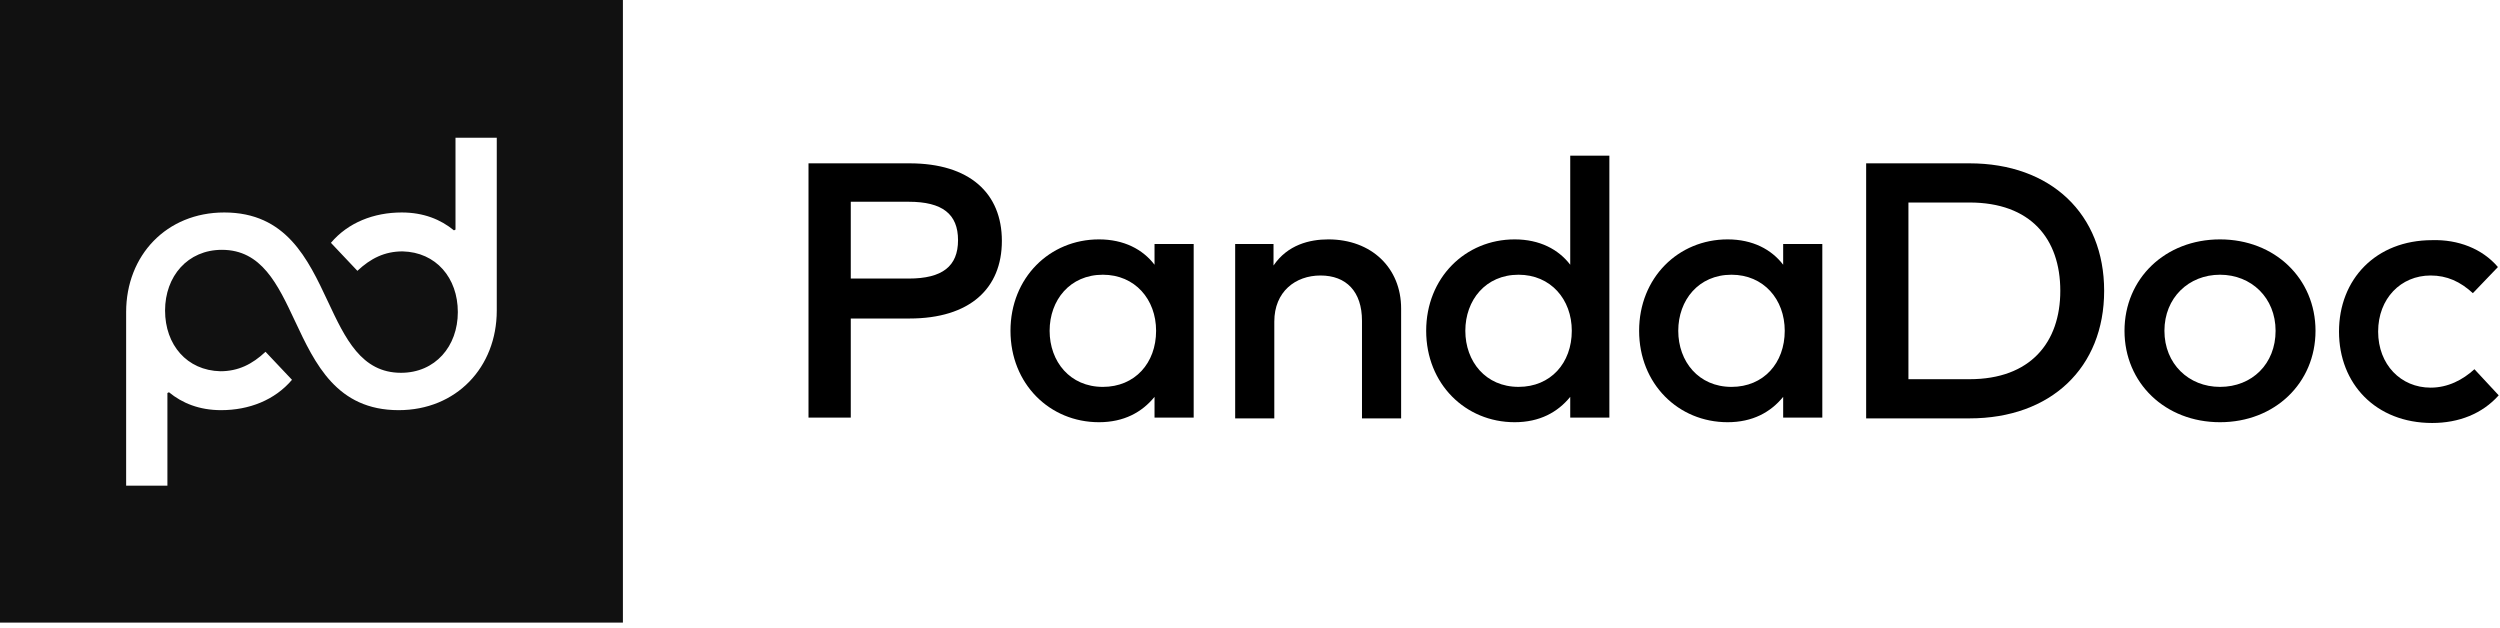
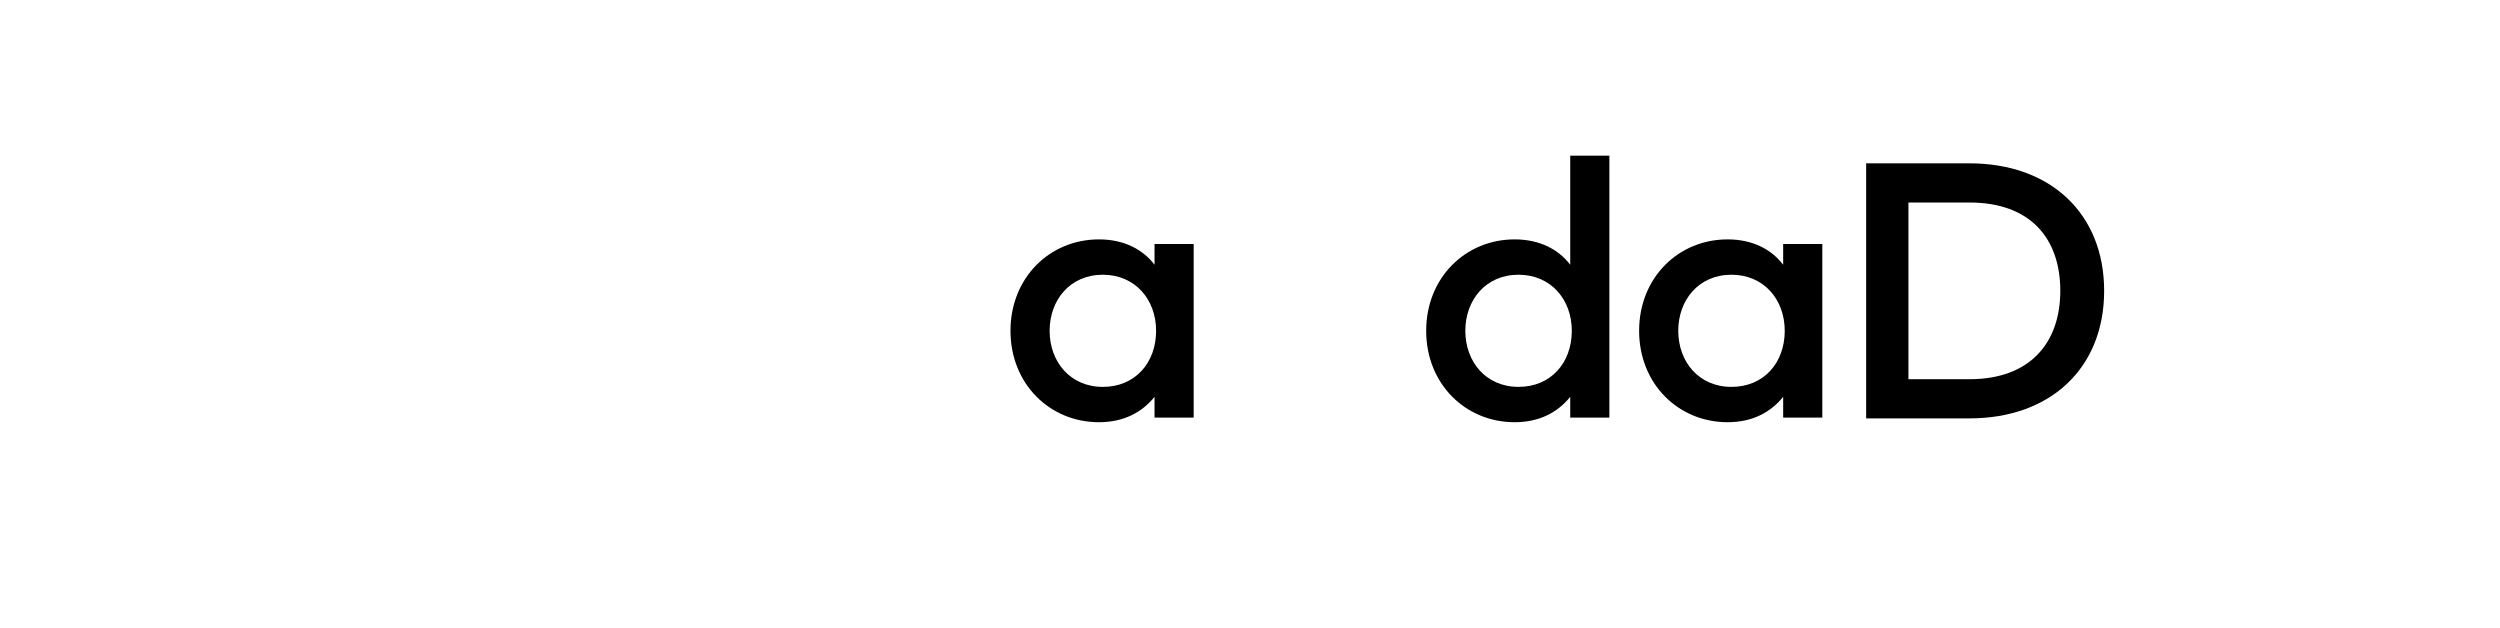
<svg xmlns="http://www.w3.org/2000/svg" width="191" height="48" viewBox="0 0 191 48" fill="none">
-   <path fill-rule="evenodd" clip-rule="evenodd" d="M64.999 31.905V24.334H69.485C74.091 24.334 76.543 22.045 76.543 18.407C76.543 14.768 74.091 12.479 69.485 12.479H61.77V31.905H64.999ZM64.999 21.282V15.414H69.425C71.997 15.414 73.194 16.352 73.194 18.348C73.194 20.343 71.997 21.282 69.425 21.282H64.999Z" fill="black" />
  <path fill-rule="evenodd" clip-rule="evenodd" d="M88.206 31.905H91.197V18.641H88.206V20.226C87.309 19.052 85.873 18.289 83.959 18.289C80.191 18.289 77.201 21.224 77.201 25.273C77.201 29.323 80.191 32.257 83.959 32.257C85.873 32.257 87.249 31.494 88.206 30.32V31.905ZM84.258 29.558C81.746 29.558 80.191 27.621 80.191 25.273C80.191 22.926 81.746 20.989 84.258 20.989C86.711 20.989 88.326 22.867 88.326 25.273C88.326 27.738 86.711 29.558 84.258 29.558Z" fill="black" />
-   <path fill-rule="evenodd" clip-rule="evenodd" d="M107.046 23.571V31.964H104.056V24.51C104.056 22.28 102.86 21.048 100.886 21.048C98.972 21.048 97.357 22.28 97.357 24.569V31.964H94.367V18.641H97.297V20.285C98.374 18.7 100.049 18.289 101.484 18.289C104.774 18.289 107.046 20.461 107.046 23.571Z" fill="black" />
  <path fill-rule="evenodd" clip-rule="evenodd" d="M119.966 11.892V20.226C119.068 19.052 117.633 18.289 115.719 18.289C111.951 18.289 108.96 21.224 108.96 25.273C108.96 29.323 111.951 32.257 115.719 32.257C117.633 32.257 119.009 31.494 119.966 30.32V31.905H122.956V11.892H119.966ZM116.018 29.557C113.506 29.557 111.951 27.621 111.951 25.273C111.951 22.926 113.506 20.989 116.018 20.989C118.47 20.989 120.085 22.867 120.085 25.273C120.085 27.738 118.47 29.557 116.018 29.557Z" fill="black" />
  <path fill-rule="evenodd" clip-rule="evenodd" d="M136.234 31.905H139.225V18.641H136.234V20.226C135.337 19.052 133.901 18.289 131.988 18.289C128.219 18.289 125.229 21.224 125.229 25.273C125.229 29.323 128.219 32.257 131.988 32.257C133.901 32.257 135.277 31.494 136.234 30.32V31.905ZM132.287 29.558C129.775 29.558 128.219 27.621 128.219 25.273C128.219 22.926 129.775 20.989 132.287 20.989C134.739 20.989 136.354 22.867 136.354 25.273C136.354 27.738 134.739 29.558 132.287 29.558Z" fill="black" />
  <path fill-rule="evenodd" clip-rule="evenodd" d="M160.757 22.221C160.757 16.352 156.689 12.479 150.469 12.479H142.574V31.964H150.469C156.689 31.964 160.757 28.09 160.757 22.221ZM145.804 28.971V15.472H150.469C155.134 15.472 157.407 18.231 157.407 22.221C157.407 26.154 155.134 28.971 150.469 28.971H145.804Z" fill="black" />
-   <path fill-rule="evenodd" clip-rule="evenodd" d="M169.609 32.257C173.795 32.257 176.905 29.264 176.905 25.273C176.905 21.282 173.795 18.289 169.609 18.289C165.422 18.289 162.312 21.282 162.312 25.273C162.312 29.264 165.422 32.257 169.609 32.257ZM169.609 29.558C167.216 29.558 165.362 27.797 165.362 25.273C165.362 22.75 167.216 20.989 169.609 20.989C172.001 20.989 173.855 22.75 173.855 25.273C173.855 27.797 172.061 29.558 169.609 29.558Z" fill="black" />
-   <path fill-rule="evenodd" clip-rule="evenodd" d="M190.841 20.402L188.927 22.398C187.97 21.517 186.954 21.048 185.698 21.048C183.425 21.048 181.69 22.808 181.69 25.332C181.69 27.855 183.425 29.616 185.698 29.616C187.013 29.616 188.15 29.029 189.047 28.208L190.901 30.203C189.645 31.612 187.851 32.316 185.817 32.316C181.511 32.316 178.7 29.323 178.7 25.332C178.7 21.341 181.511 18.348 185.817 18.348C187.791 18.289 189.645 18.994 190.841 20.402Z" fill="black" />
-   <path fill-rule="evenodd" clip-rule="evenodd" d="M47.59 0H0V47.569H47.59V0ZM34.8 17.541V10.525H37.953V23.725C37.953 28.066 34.859 31.336 30.457 31.336C25.729 31.336 24.072 27.803 22.538 24.532C21.215 21.712 19.983 19.087 16.954 19.087C14.336 19.087 12.611 21.109 12.611 23.725C12.611 26.341 14.277 28.303 16.835 28.363C18.203 28.363 19.274 27.828 20.285 26.876L22.308 29.017C20.999 30.563 19.036 31.336 16.894 31.336C15.229 31.336 13.92 30.801 12.909 29.968L12.79 30.028V37.104H9.637V23.844C9.637 19.503 12.73 16.233 17.132 16.233C21.86 16.233 23.517 19.765 25.052 23.036C26.375 25.856 27.606 28.482 30.636 28.482C33.253 28.482 34.978 26.46 34.978 23.844C34.978 21.227 33.313 19.265 30.755 19.206C29.387 19.206 28.316 19.741 27.305 20.692L25.282 18.552C26.591 17.006 28.554 16.233 30.695 16.233C32.361 16.233 33.67 16.768 34.681 17.6L34.8 17.541Z" fill="#111111" />
</svg>